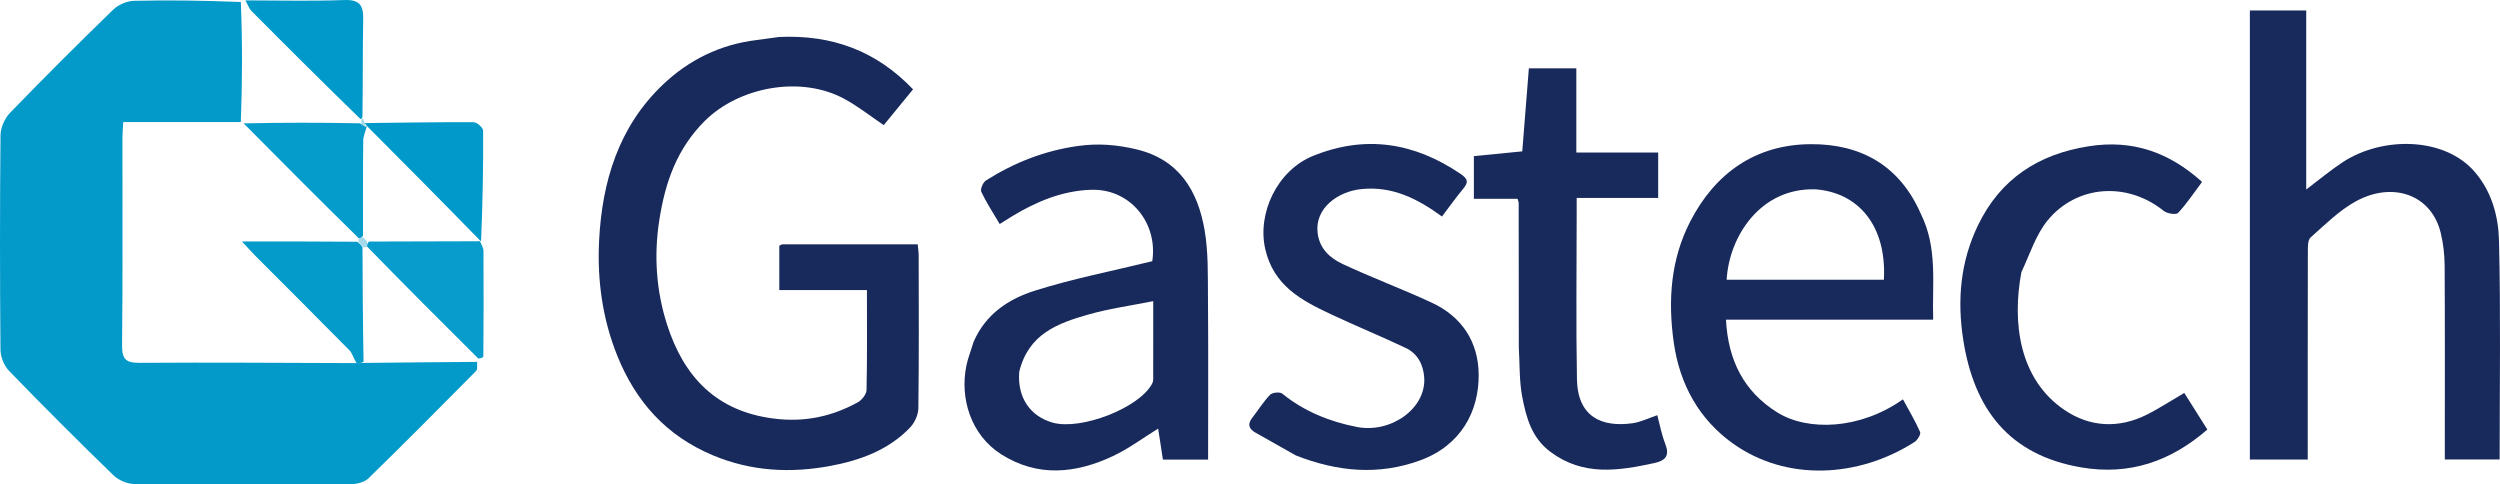
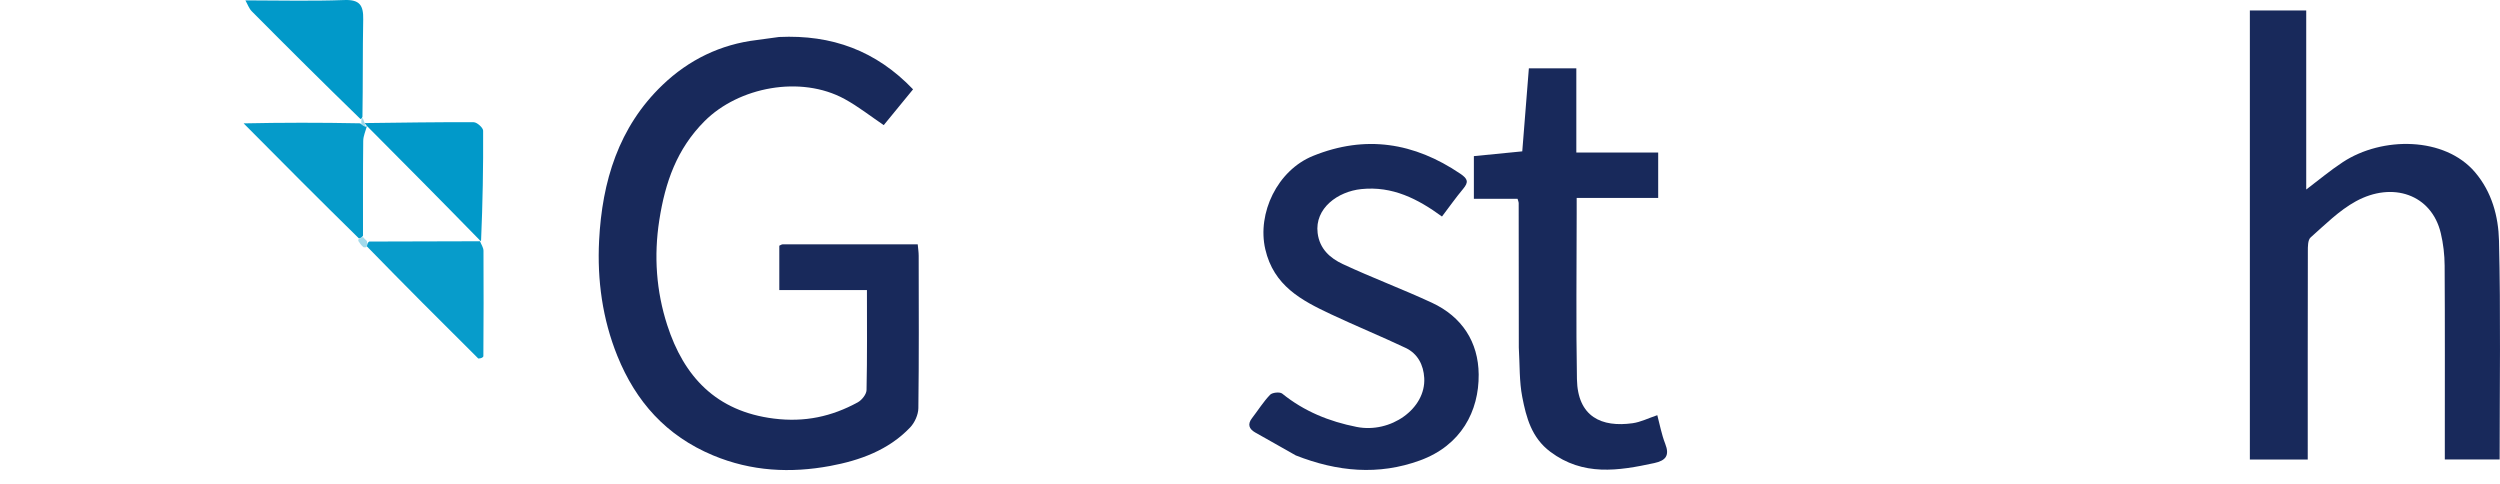
<svg xmlns="http://www.w3.org/2000/svg" width="258" height="50" viewBox="0 0 258 50" fill="none">
-   <path d="M49.241 37.347C49.214 37.662 49.311 38.1 49.141 38.273C45.463 41.997 41.776 45.711 38.027 49.363C37.606 49.773 36.807 49.964 36.181 49.967C28.75 50.008 21.319 50.019 13.889 49.953C13.151 49.947 12.242 49.568 11.711 49.053C8.067 45.52 4.476 41.93 0.943 38.285C0.428 37.755 0.056 36.841 0.05 36.1C-0.015 28.72 -0.019 21.339 0.053 13.959C0.061 13.177 0.479 12.219 1.027 11.652C4.52 8.041 8.077 4.492 11.683 0.994C12.213 0.48 13.107 0.101 13.843 0.084C17.452 -0.002 21.064 0.056 24.856 0.207C25.024 4.432 25.01 8.514 24.852 12.595C20.747 12.594 16.788 12.594 12.718 12.594C12.683 13.278 12.636 13.785 12.636 14.292C12.631 21.404 12.673 28.517 12.599 35.628C12.584 37.079 12.987 37.456 14.429 37.445C21.85 37.391 29.273 37.453 36.805 37.472C37.136 37.469 37.356 37.47 37.724 37.451C41.661 37.403 45.451 37.375 49.241 37.347Z" fill="#039ACA" />
  <path d="M80.4 3.817C85.848 3.565 90.412 5.229 94.228 9.219C93.264 10.395 92.236 11.65 91.202 12.912C89.85 12.001 88.572 10.986 87.16 10.216C82.63 7.743 76.232 8.978 72.715 12.498C69.842 15.373 68.647 18.821 68.04 22.72C67.461 26.436 67.734 30.067 68.855 33.543C70.566 38.847 73.886 42.45 79.868 43.198C83.048 43.596 85.829 42.992 88.524 41.519C88.943 41.289 89.418 40.691 89.427 40.254C89.501 36.861 89.468 33.466 89.468 29.933C86.406 29.933 83.45 29.933 80.424 29.933C80.424 28.307 80.424 26.819 80.424 25.357C80.576 25.291 80.667 25.218 80.757 25.218C85.365 25.212 89.974 25.213 94.709 25.213C94.744 25.616 94.808 26.011 94.808 26.406C94.815 31.646 94.844 36.886 94.775 42.124C94.766 42.8 94.396 43.619 93.924 44.114C91.69 46.462 88.715 47.522 85.671 48.087C81.594 48.844 77.55 48.65 73.582 46.992C68.75 44.972 65.62 41.45 63.714 36.737C62.174 32.929 61.62 28.904 61.828 24.822C62.138 18.731 63.834 13.113 68.375 8.767C71.077 6.181 74.35 4.571 78.127 4.127C78.837 4.043 79.543 3.921 80.4 3.817Z" fill="#18295B" />
  <path d="M232.186 34.318C232.186 23.164 232.186 12.167 232.186 1.079C234.173 1.079 236.079 1.079 238.002 1.079C238.002 7.202 238.002 13.323 238.002 19.559C239.278 18.597 240.473 17.59 241.77 16.738C245.866 14.048 252.298 14.109 255.417 17.767C257.166 19.818 257.836 22.341 257.897 24.841C258.08 32.327 257.963 39.82 257.963 47.417C256.115 47.417 254.311 47.417 252.305 47.417C252.305 46.963 252.305 46.462 252.305 45.962C252.305 39.778 252.324 33.595 252.287 27.412C252.28 26.29 252.148 25.143 251.887 24.053C250.932 20.062 246.916 18.698 243.12 20.777C241.397 21.722 239.945 23.185 238.453 24.507C238.159 24.767 238.171 25.458 238.17 25.951C238.154 33.073 238.159 40.195 238.159 47.421C236.197 47.421 234.289 47.421 232.186 47.421C232.186 43.129 232.186 38.802 232.186 34.318Z" fill="#18295B" />
-   <path d="M100.464 35.303C101.719 32.379 104.14 30.832 106.828 29.987C110.739 28.757 114.789 27.967 118.914 26.956C119.512 23.083 116.702 19.461 112.608 19.585C109.678 19.673 106.967 20.788 104.455 22.317C104.067 22.552 103.686 22.797 103.17 23.12C102.498 21.979 101.802 20.926 101.27 19.797C101.144 19.529 101.448 18.816 101.753 18.623C104.658 16.785 107.763 15.556 111.227 15.067C113.331 14.77 115.279 14.934 117.287 15.414C121.676 16.463 123.605 19.669 124.309 23.717C124.706 25.998 124.643 28.371 124.662 30.703C124.707 36.25 124.676 41.797 124.676 47.434C123.103 47.434 121.612 47.434 120.012 47.434C119.854 46.4 119.693 45.349 119.522 44.23C118.002 45.167 116.506 46.294 114.847 47.072C111.012 48.873 107.089 49.275 103.323 46.882C100.205 44.901 99.031 41.112 99.733 37.721C99.894 36.94 100.205 36.19 100.464 35.303ZM105.187 38.361C104.965 41.03 106.326 42.971 108.649 43.619C111.537 44.425 117.54 42.126 118.895 39.605C118.964 39.476 119.01 39.318 119.01 39.173C119.017 36.519 119.015 33.866 119.015 31.078C116.653 31.554 114.425 31.853 112.288 32.467C109.197 33.356 106.142 34.436 105.187 38.361Z" fill="#18295B" />
-   <path d="M198.241 22.093C199.983 25.614 199.389 29.269 199.502 32.99C192.398 32.99 185.359 32.99 178.122 32.99C178.334 37.174 179.961 40.402 183.401 42.553C186.556 44.526 191.959 44.345 196.383 41.211C196.996 42.342 197.649 43.433 198.157 44.587C198.255 44.811 197.878 45.424 197.569 45.621C191.806 49.303 184.381 49.724 178.834 45.766C175.379 43.301 173.339 39.704 172.726 35.308C172.119 30.958 172.426 26.769 174.419 22.884C176.991 17.869 181.178 14.897 186.906 14.878C192.026 14.86 196.047 17.059 198.241 22.093ZM187.354 19.539C181.672 19.361 178.44 24.406 178.191 28.869C183.603 28.869 189.013 28.869 194.417 28.869C194.719 23.277 191.77 19.863 187.354 19.539Z" fill="#18295B" />
  <path d="M133.728 47C132.263 46.154 130.883 45.403 129.521 44.622C128.908 44.27 128.716 43.788 129.204 43.158C129.828 42.351 130.371 41.472 131.072 40.741C131.301 40.502 132.08 40.423 132.324 40.621C134.591 42.454 137.172 43.498 140.01 44.06C143.512 44.753 147.16 42.18 146.982 39.01C146.907 37.661 146.312 36.495 145.055 35.901C142.499 34.692 139.879 33.62 137.32 32.415C134.296 30.991 131.445 29.485 130.577 25.718C129.72 21.998 131.826 17.576 135.51 16.087C140.907 13.903 145.941 14.703 150.708 17.931C151.483 18.456 151.579 18.79 151.002 19.482C150.251 20.383 149.571 21.345 148.812 22.345C146.309 20.518 143.706 19.183 140.484 19.514C138.071 19.762 135.662 21.488 135.98 24.051C136.183 25.696 137.278 26.646 138.575 27.252C141.601 28.665 144.741 29.835 147.77 31.241C150.875 32.681 152.572 35.293 152.6 38.65C152.631 42.434 150.796 45.962 146.548 47.514C142.262 49.079 138.014 48.686 133.728 47Z" fill="#18295B" />
  <path d="M156.741 35.868C156.737 30.789 156.735 25.864 156.728 20.939C156.727 20.843 156.677 20.748 156.611 20.514C155.162 20.514 153.67 20.514 152.104 20.514C152.104 18.99 152.104 17.604 152.104 16.112C153.705 15.954 155.283 15.799 157.098 15.62C157.318 12.858 157.544 10.003 157.779 7.053C159.349 7.053 160.943 7.053 162.677 7.053C162.677 9.899 162.677 12.752 162.677 15.741C165.558 15.741 168.305 15.741 171.125 15.741C171.125 17.367 171.125 18.855 171.125 20.427C168.368 20.427 165.66 20.427 162.713 20.427C162.713 21.003 162.713 21.498 162.713 21.994C162.713 27.704 162.636 33.417 162.74 39.126C162.811 43.035 165.3 44.121 168.487 43.676C169.319 43.56 170.112 43.156 171.034 42.847C171.29 43.801 171.473 44.835 171.849 45.792C172.33 47.012 171.903 47.532 170.722 47.789C167.011 48.594 163.379 49.161 159.992 46.622C158.056 45.171 157.51 43.089 157.098 40.971C156.784 39.359 156.846 37.674 156.741 35.868Z" fill="#18295B" />
-   <path d="M208.608 28.087C207.64 33.234 208.345 39.112 213.047 42.306C215.685 44.098 218.681 44.251 221.605 42.766C222.868 42.124 224.061 41.343 225.417 40.549C226.185 41.767 226.957 42.991 227.8 44.328C224.025 47.602 219.776 49.093 214.767 48.233C207.327 46.955 203.725 42.224 202.607 35.071C201.962 30.944 202.32 26.985 204.137 23.233C206.444 18.47 210.323 15.92 215.553 15.095C220.12 14.375 223.866 15.729 227.253 18.772C226.405 19.905 225.675 21.016 224.779 21.972C224.574 22.19 223.652 22.049 223.304 21.769C219.438 18.666 214.256 19.15 211.312 22.748C210.101 24.228 209.492 26.201 208.608 28.087Z" fill="#18295B" />
  <path d="M49.532 24.888C49.658 25.218 49.893 25.547 49.895 25.878C49.917 29.501 49.908 33.124 49.884 36.748C49.883 36.877 49.649 37.004 49.359 36.999C45.422 33.089 41.649 29.311 37.868 25.431C37.891 25.195 37.922 25.061 38.097 24.928C42.016 24.918 45.79 24.907 49.555 24.897C49.546 24.898 49.532 24.888 49.532 24.888Z" fill="#079CCB" />
  <path d="M25.325 0.038C28.729 0.04 32.136 0.13 35.536 0.004C37.141 -0.056 37.511 0.57 37.483 2.002C37.419 5.301 37.461 8.602 37.404 12.049C37.349 12.195 37.298 12.282 37.192 12.275C33.383 8.573 29.676 4.885 25.991 1.174C25.691 0.873 25.544 0.42 25.325 0.038Z" fill="#0199C9" />
  <path d="M37.629 12.702C41.381 12.659 45.134 12.593 48.886 12.614C49.227 12.616 49.858 13.181 49.859 13.487C49.881 17.238 49.811 20.99 49.648 24.815C49.532 24.888 49.546 24.898 49.52 24.796C45.618 20.795 41.743 16.895 37.867 13.001C37.865 13.007 37.886 13.015 37.816 12.941C37.707 12.812 37.668 12.757 37.629 12.702Z" fill="#0199C9" />
  <path d="M37.584 12.571C37.668 12.757 37.707 12.812 37.7 13.002C37.532 13.028 37.41 12.921 37.288 12.814C37.288 12.726 37.288 12.637 37.293 12.415C37.298 12.282 37.349 12.195 37.399 12.187C37.479 12.266 37.509 12.353 37.584 12.571Z" fill="#A2DAEB" />
-   <path d="M36.805 37.472C36.49 37.029 36.387 36.482 36.063 36.153C32.841 32.877 29.581 29.638 26.336 26.385C25.977 26.025 25.641 25.642 24.965 24.916C29.14 24.916 32.911 24.916 36.866 24.948C37.169 25.154 37.289 25.328 37.409 25.501C37.427 29.398 37.445 33.295 37.519 37.331C37.356 37.47 37.136 37.469 36.805 37.472Z" fill="#049BCA" />
  <path d="M37.46 24.457C37.559 24.572 37.659 24.688 37.856 24.865C37.922 25.061 37.891 25.195 37.868 25.431C37.798 25.535 37.719 25.536 37.525 25.519C37.289 25.328 37.169 25.155 37.009 24.911C36.969 24.841 36.947 24.726 37.038 24.661C37.239 24.55 37.35 24.503 37.46 24.457Z" fill="#A2DAEB" />
  <path d="M37.462 24.317C37.35 24.503 37.239 24.55 37.04 24.603C33.034 20.675 29.117 16.742 25.142 12.732C29.067 12.649 33.051 12.644 37.162 12.726C37.41 12.921 37.531 13.029 37.77 13.075C37.886 13.015 37.865 13.007 37.867 13.001C37.735 13.509 37.491 14.022 37.485 14.537C37.448 17.75 37.465 20.965 37.462 24.317Z" fill="#059BCA" />
</svg>